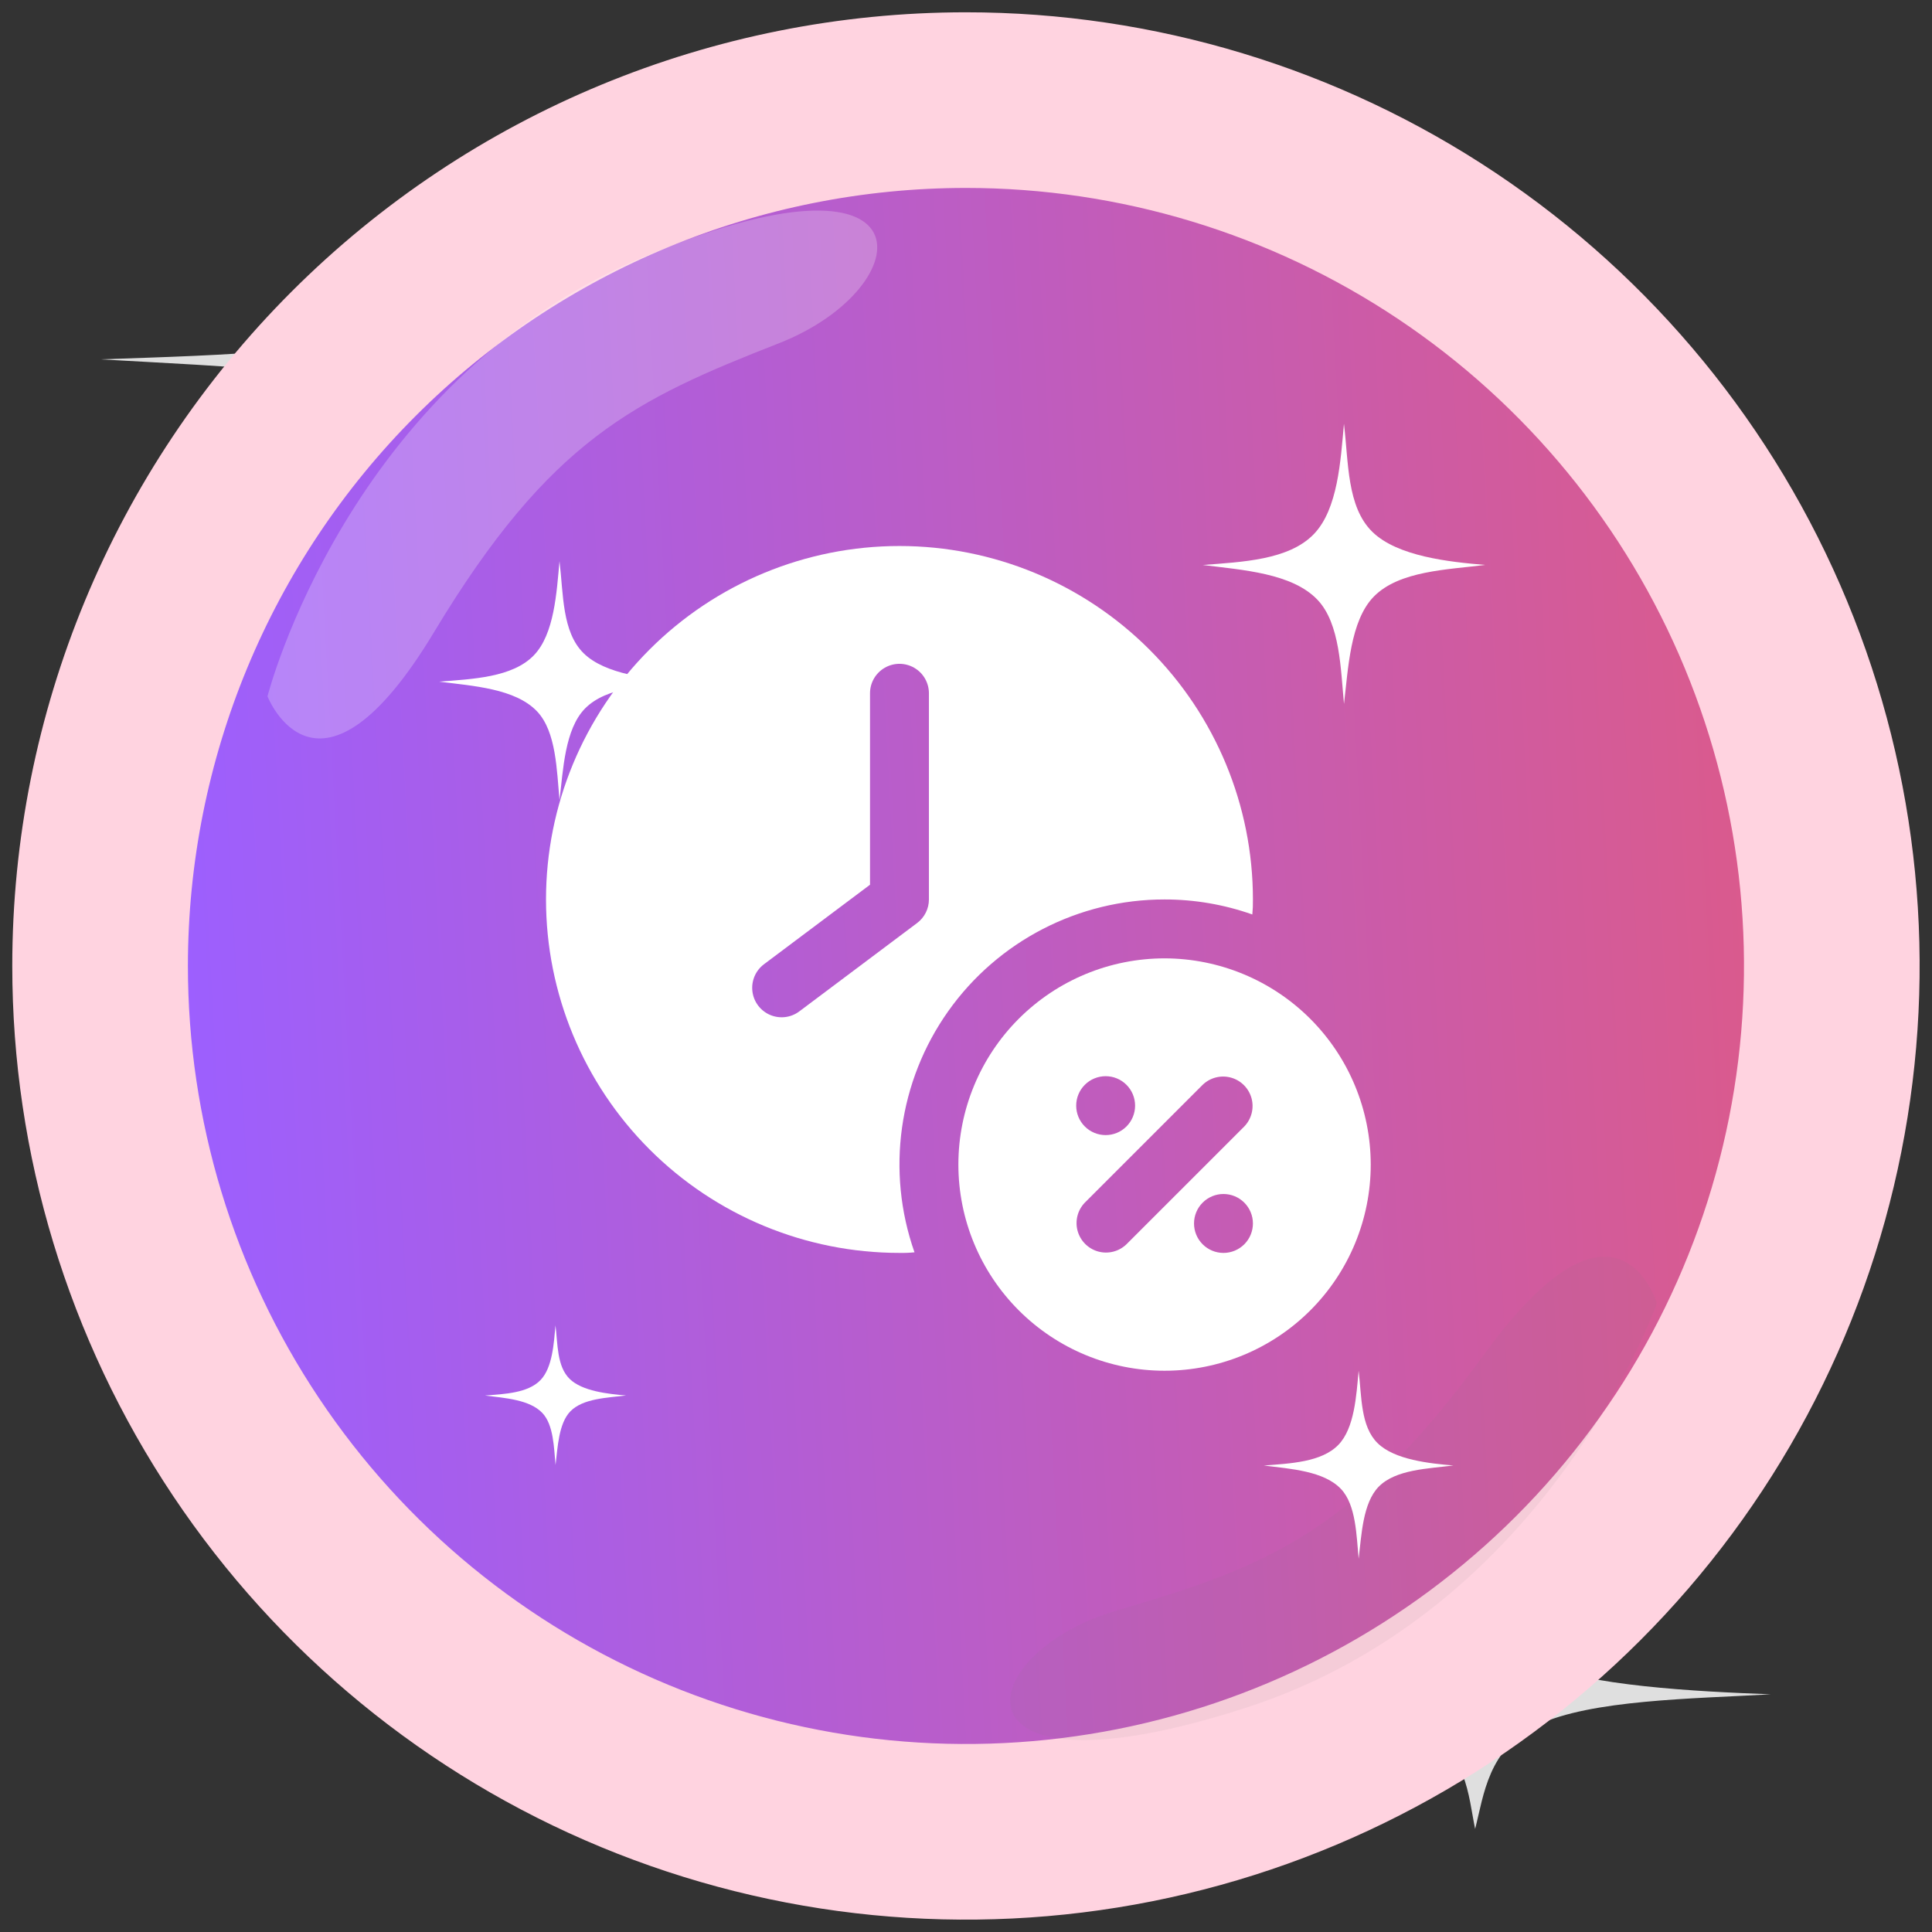
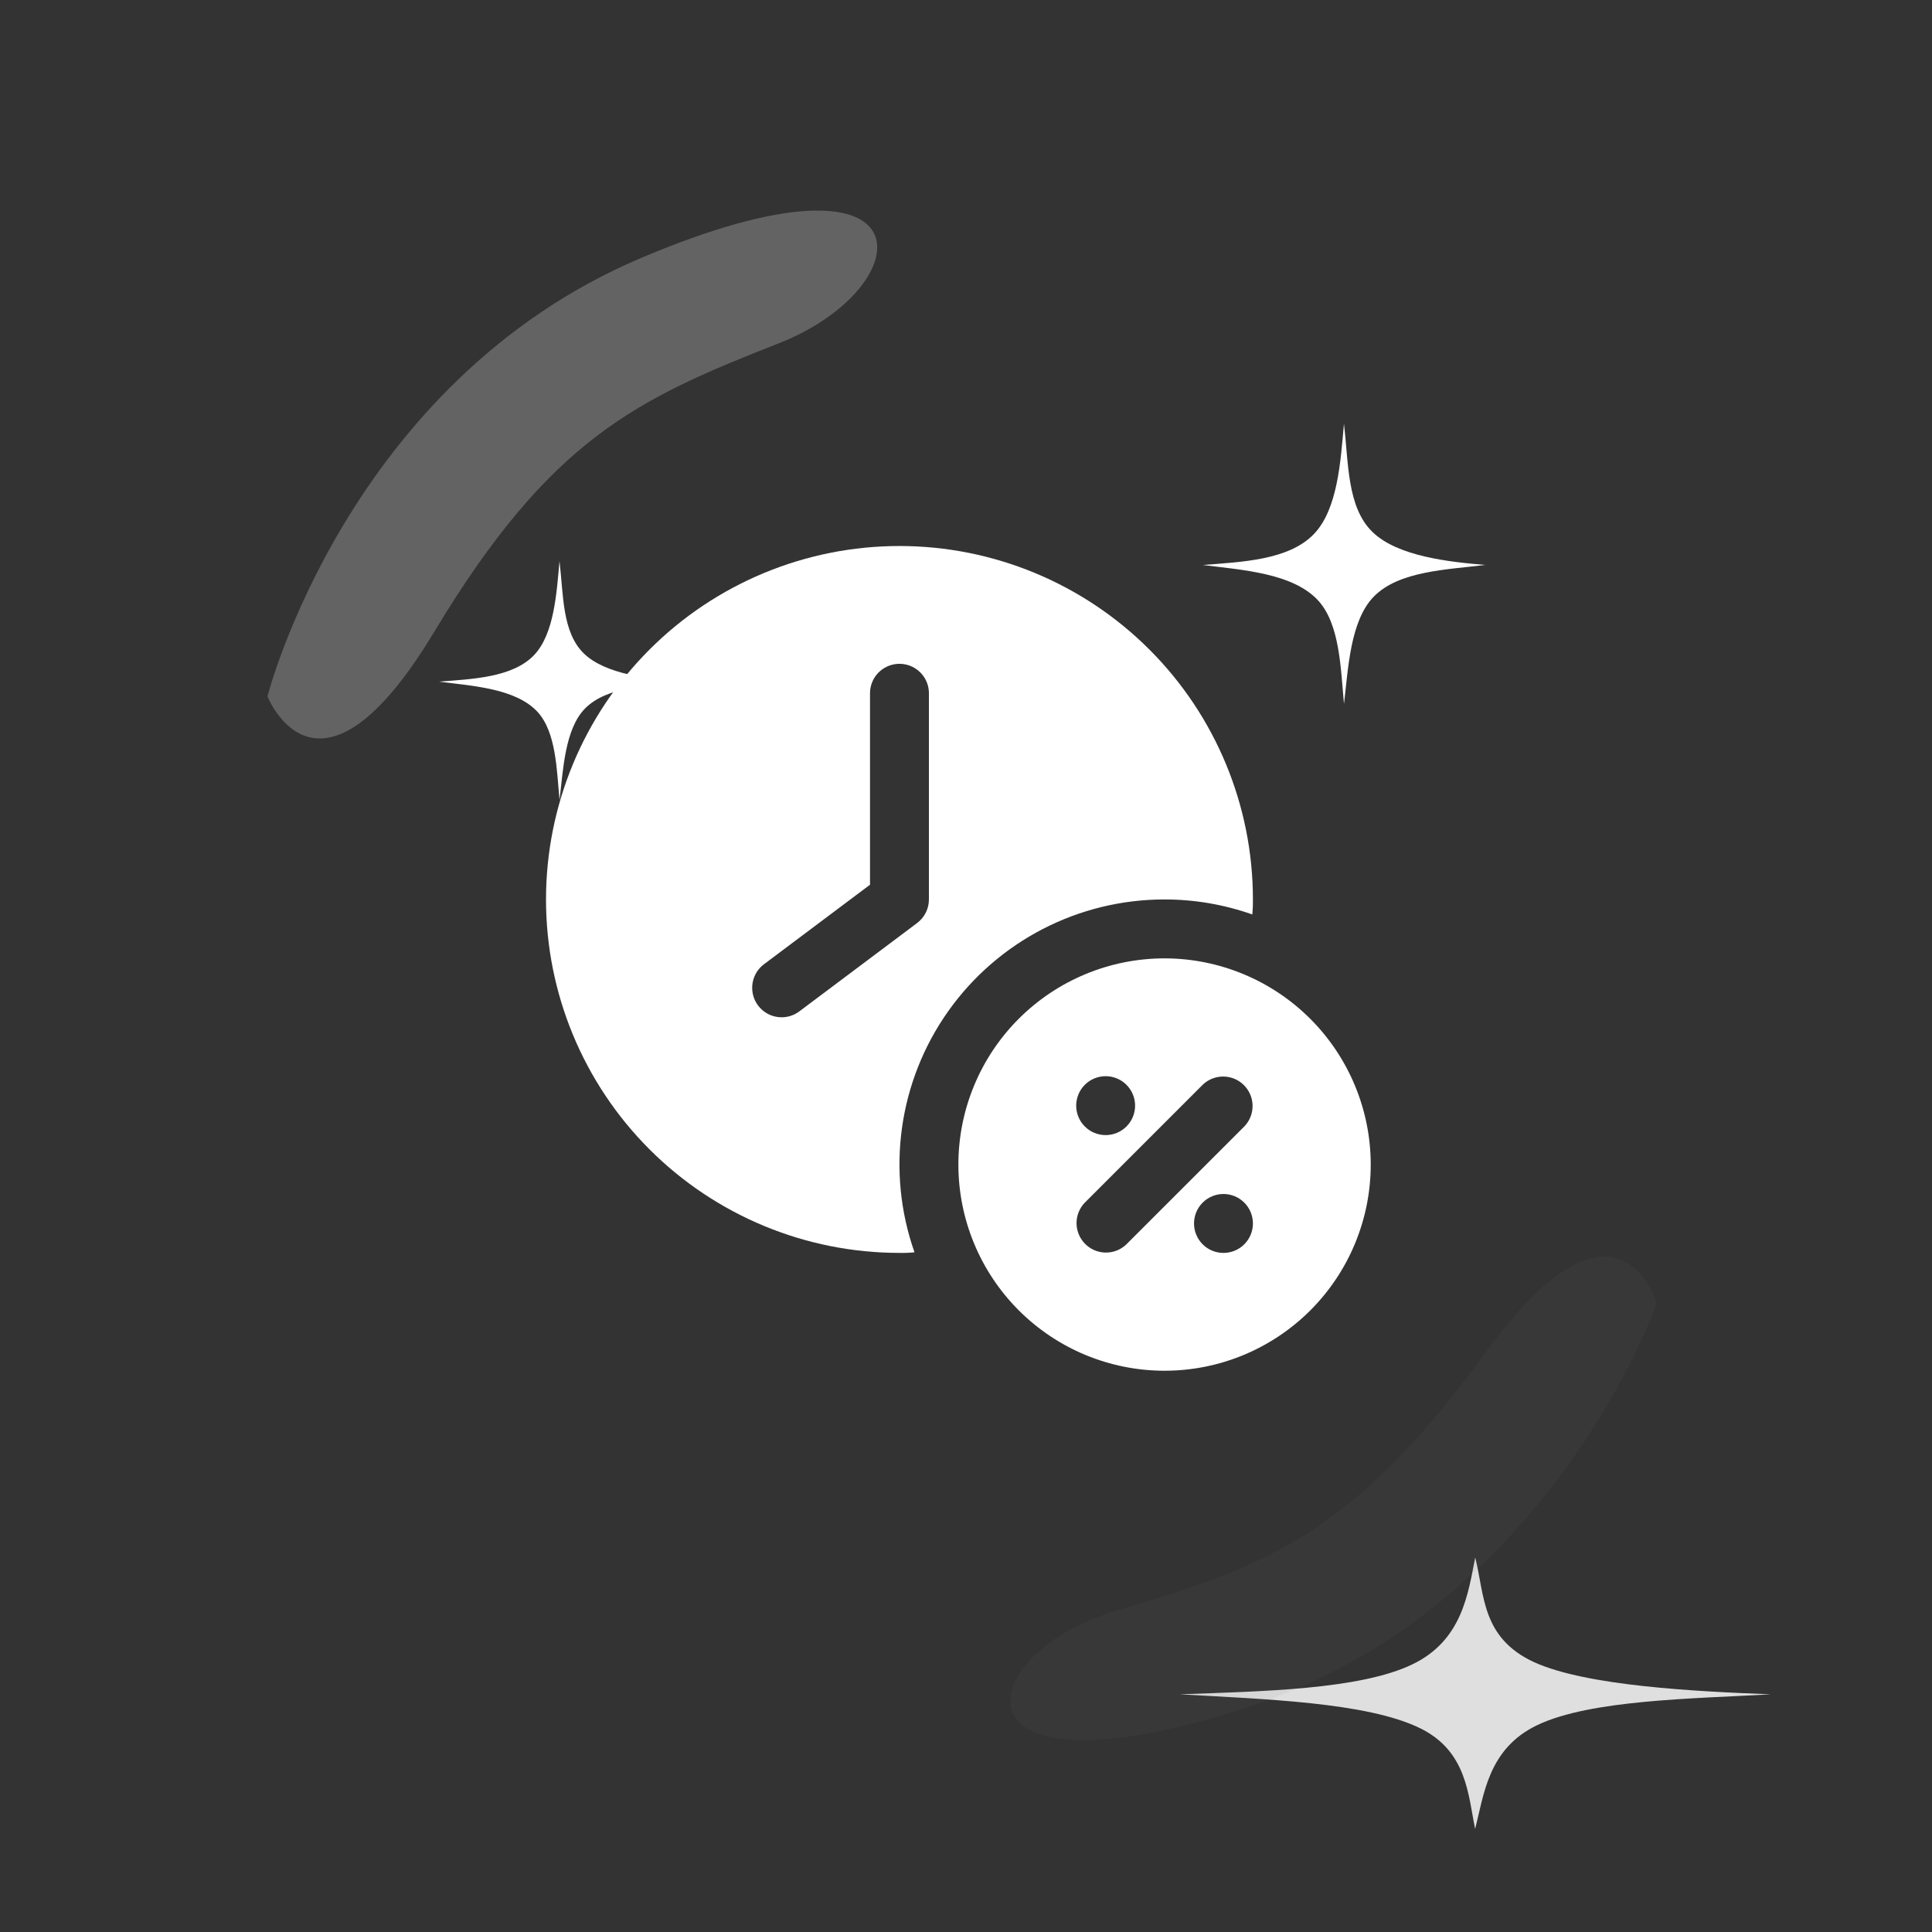
<svg xmlns="http://www.w3.org/2000/svg" width="88" height="88" viewBox="0 0 88 88" fill="none">
  <rect x="0" y="0" width="88" height="88" fill="#333333" stroke="none" />
  <path opacity="0.84" d="M67.194 70.942C66.871 72.57 66.609 74.712 64.338 75.806C61.946 76.962 57.457 77.038 53.756 77.173H53.727C57.532 77.394 62.253 77.531 64.673 78.713C66.826 79.758 66.874 81.781 67.19 83.305C67.59 81.76 67.778 79.638 70.033 78.571C72.457 77.422 77.075 77.376 80.657 77.174C77.262 77.044 72.289 76.801 69.885 75.714C67.468 74.603 67.626 72.634 67.194 70.944V70.942Z" fill="white" />
-   <path opacity="0.84" d="M24.35 7.207C23.876 9.596 23.492 12.744 20.155 14.358C16.638 16.058 10.038 16.173 4.594 16.367H4.559C10.161 16.692 17.099 16.888 20.655 18.632C23.811 20.18 23.883 23.142 24.357 25.384C24.947 23.113 25.215 19.993 28.552 18.423C32.102 16.737 38.898 16.678 44.171 16.367C39.182 16.176 31.869 15.817 28.358 14.216C24.744 12.59 25.002 9.696 24.35 7.207Z" fill="white" />
-   <path d="M43.998 4.56C51.798 4.56 59.423 6.873 65.909 11.206C72.395 15.54 77.45 21.699 80.435 28.906C83.42 36.112 84.201 44.042 82.679 51.692C81.157 59.343 77.401 66.37 71.885 71.886C66.37 77.401 59.343 81.157 51.692 82.679C44.042 84.201 36.112 83.42 28.905 80.435C21.699 77.45 15.539 72.395 11.206 65.909C6.872 59.424 4.559 51.799 4.559 43.998C4.559 33.538 8.714 23.507 16.11 16.111C23.507 8.715 33.538 4.56 43.998 4.56V4.56Z" fill="url(#paint0_linear_2_169363)" stroke="#FFD3E0" stroke-width="8" />
  <path opacity="0.238" d="M12.184 31.717C12.184 31.717 15.813 17.424 29.195 11.752C42.576 6.081 42.001 13.076 35.476 15.636C28.95 18.196 25.069 19.992 19.772 28.79C14.476 37.587 12.184 31.717 12.184 31.717Z" fill="white" />
  <path opacity="0.078" d="M75.466 59.366C75.466 59.366 70.607 73.29 56.783 77.775C42.959 82.26 44.14 75.342 50.864 73.359C57.587 71.376 61.611 69.926 67.654 61.622C73.697 53.318 75.466 59.366 75.466 59.366Z" fill="#777777" />
  <path d="M53.044 43.652C50.553 43.652 48.164 44.642 46.403 46.403C44.642 48.164 43.653 50.553 43.653 53.044C43.653 55.534 44.642 57.923 46.403 59.684C48.164 61.446 50.553 62.435 53.044 62.435C55.535 62.435 57.923 61.446 59.685 59.684C61.446 57.923 62.435 55.534 62.435 53.044C62.433 50.554 61.442 48.167 59.681 46.406C57.921 44.646 55.534 43.655 53.044 43.652ZM50.361 49.019C50.717 49.019 51.058 49.16 51.309 49.412C51.561 49.663 51.702 50.005 51.702 50.36C51.702 50.716 51.561 51.058 51.309 51.309C51.058 51.561 50.717 51.702 50.361 51.702C50.005 51.702 49.663 51.561 49.412 51.309C49.16 51.058 49.019 50.716 49.019 50.36C49.019 50.005 49.16 49.663 49.412 49.412C49.663 49.16 50.005 49.019 50.361 49.019ZM55.727 57.069C55.371 57.069 55.03 56.927 54.779 56.676C54.527 56.424 54.386 56.083 54.386 55.727C54.386 55.371 54.527 55.03 54.779 54.778C55.03 54.527 55.371 54.385 55.727 54.385C56.083 54.385 56.424 54.527 56.676 54.778C56.927 55.03 57.069 55.371 57.069 55.727C57.069 56.083 56.927 56.424 56.676 56.676C56.424 56.927 56.083 57.069 55.727 57.069ZM56.676 51.309L51.309 56.675C50.968 57.005 50.479 57.13 50.022 57.005C49.566 56.879 49.209 56.522 49.083 56.065C48.958 55.608 49.083 55.119 49.412 54.779L54.779 49.412C55.12 49.083 55.609 48.958 56.066 49.083C56.522 49.208 56.879 49.565 57.005 50.022C57.13 50.479 57.005 50.968 56.676 51.309Z" fill="white" />
  <path d="M53.044 40.969C54.406 40.968 55.758 41.2 57.042 41.653C57.064 41.426 57.073 41.197 57.069 40.969C57.069 36.699 55.373 32.604 52.353 29.585C49.334 26.566 45.239 24.87 40.969 24.87C36.7 24.87 32.605 26.566 29.586 29.585C26.566 32.604 24.87 36.699 24.87 40.969C24.87 45.239 26.566 49.334 29.586 52.353C32.605 55.372 36.7 57.068 40.969 57.068C41.198 57.073 41.426 57.064 41.654 57.041C40.354 53.348 40.927 49.253 43.191 46.058C45.455 42.864 49.129 40.966 53.044 40.969L53.044 40.969ZM36.408 46.067C36.025 46.355 35.517 46.416 35.076 46.228C34.635 46.039 34.328 45.63 34.271 45.154C34.214 44.678 34.415 44.208 34.798 43.92L39.628 40.298V31.578C39.628 31.098 39.883 30.655 40.299 30.416C40.714 30.176 41.225 30.176 41.64 30.416C42.055 30.655 42.311 31.098 42.311 31.578V40.969C42.311 41.391 42.112 41.789 41.774 42.042L36.408 46.067Z" fill="white" />
  <path d="M25.484 25.566C25.353 26.999 25.247 28.881 24.319 29.846C23.345 30.861 21.517 30.928 20.01 31.048H20.001C21.552 31.244 23.474 31.363 24.461 32.401C25.341 33.327 25.358 35.1 25.486 36.442C25.65 35.083 25.724 33.216 26.644 32.275C27.631 31.267 29.51 31.23 30.969 31.045C29.587 30.93 27.562 30.717 26.588 29.759C25.594 28.787 25.665 27.054 25.485 25.565" fill="white" />
-   <path d="M61.884 62.435C61.78 63.563 61.697 65.044 60.967 65.805C60.199 66.605 58.76 66.659 57.573 66.752H57.566C58.788 66.906 60.301 67 61.078 67.819C61.769 68.548 61.784 69.944 61.885 70.998C62.014 69.928 62.072 68.459 62.797 67.718C63.575 66.925 65.052 66.899 66.2 66.75C65.112 66.66 63.517 66.491 62.75 65.735C61.968 64.971 62.025 63.608 61.884 62.435Z" fill="white" />
  <path d="M61.215 19.304C61.064 20.985 60.937 23.192 59.847 24.324C58.706 25.516 56.562 25.595 54.795 25.734H54.783C56.603 25.964 58.857 26.103 60.014 27.324C61.043 28.409 61.066 30.489 61.217 32.062C61.409 30.468 61.496 28.279 62.574 27.175C63.732 25.993 65.936 25.95 67.648 25.732C66.024 25.597 63.652 25.347 62.507 24.223C61.343 23.083 61.428 21.052 61.215 19.304Z" fill="white" />
-   <path d="M25.304 60.35C25.227 61.19 25.165 62.293 24.621 62.859C24.049 63.455 22.978 63.496 22.094 63.564H22.088C22.997 63.679 24.125 63.749 24.703 64.359C25.218 64.9 25.229 65.942 25.305 66.727C25.401 65.93 25.445 64.833 25.981 64.283C26.56 63.692 27.662 63.67 28.517 63.562C27.706 63.494 26.519 63.369 25.947 62.807C25.364 62.237 25.406 61.222 25.3 60.348" fill="white" />
  <defs>
    <linearGradient id="paint0_linear_2_169363" x1="83.52" y1="4.56" x2="5.947" y2="8.743" gradientUnits="userSpaceOnUse">
      <stop stop-color="#DF5A84" />
      <stop offset="1" stop-color="#9C5FFF" />
    </linearGradient>
  </defs>
</svg>